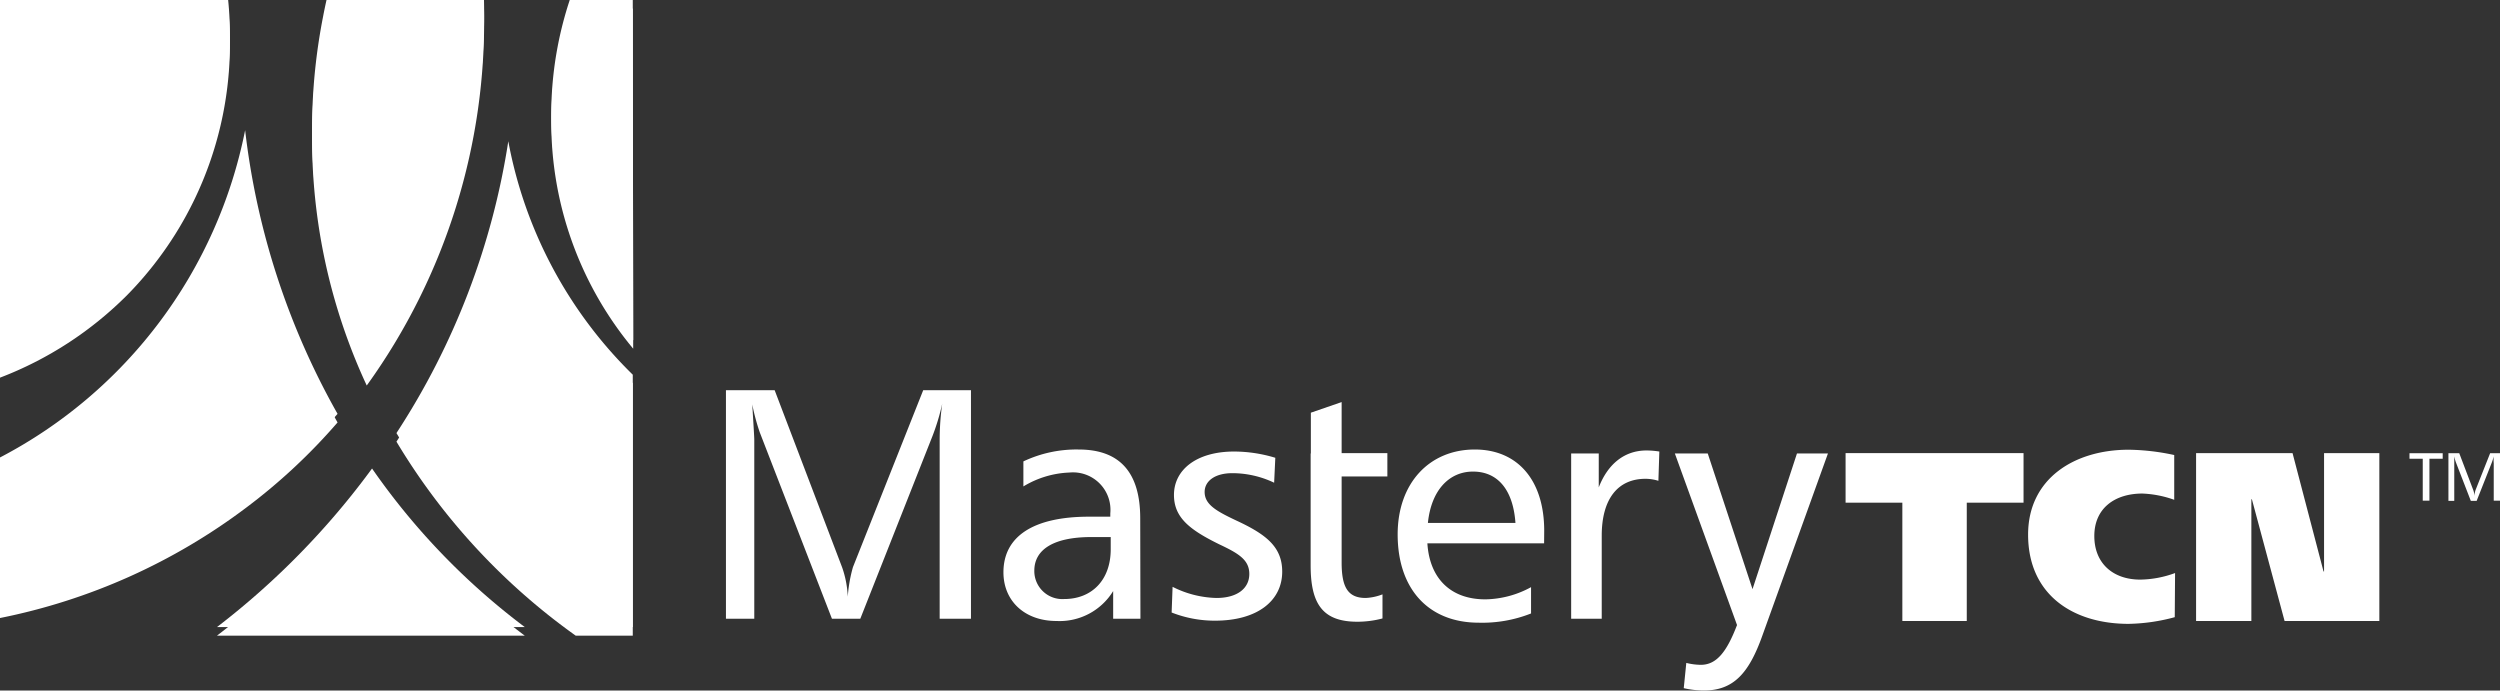
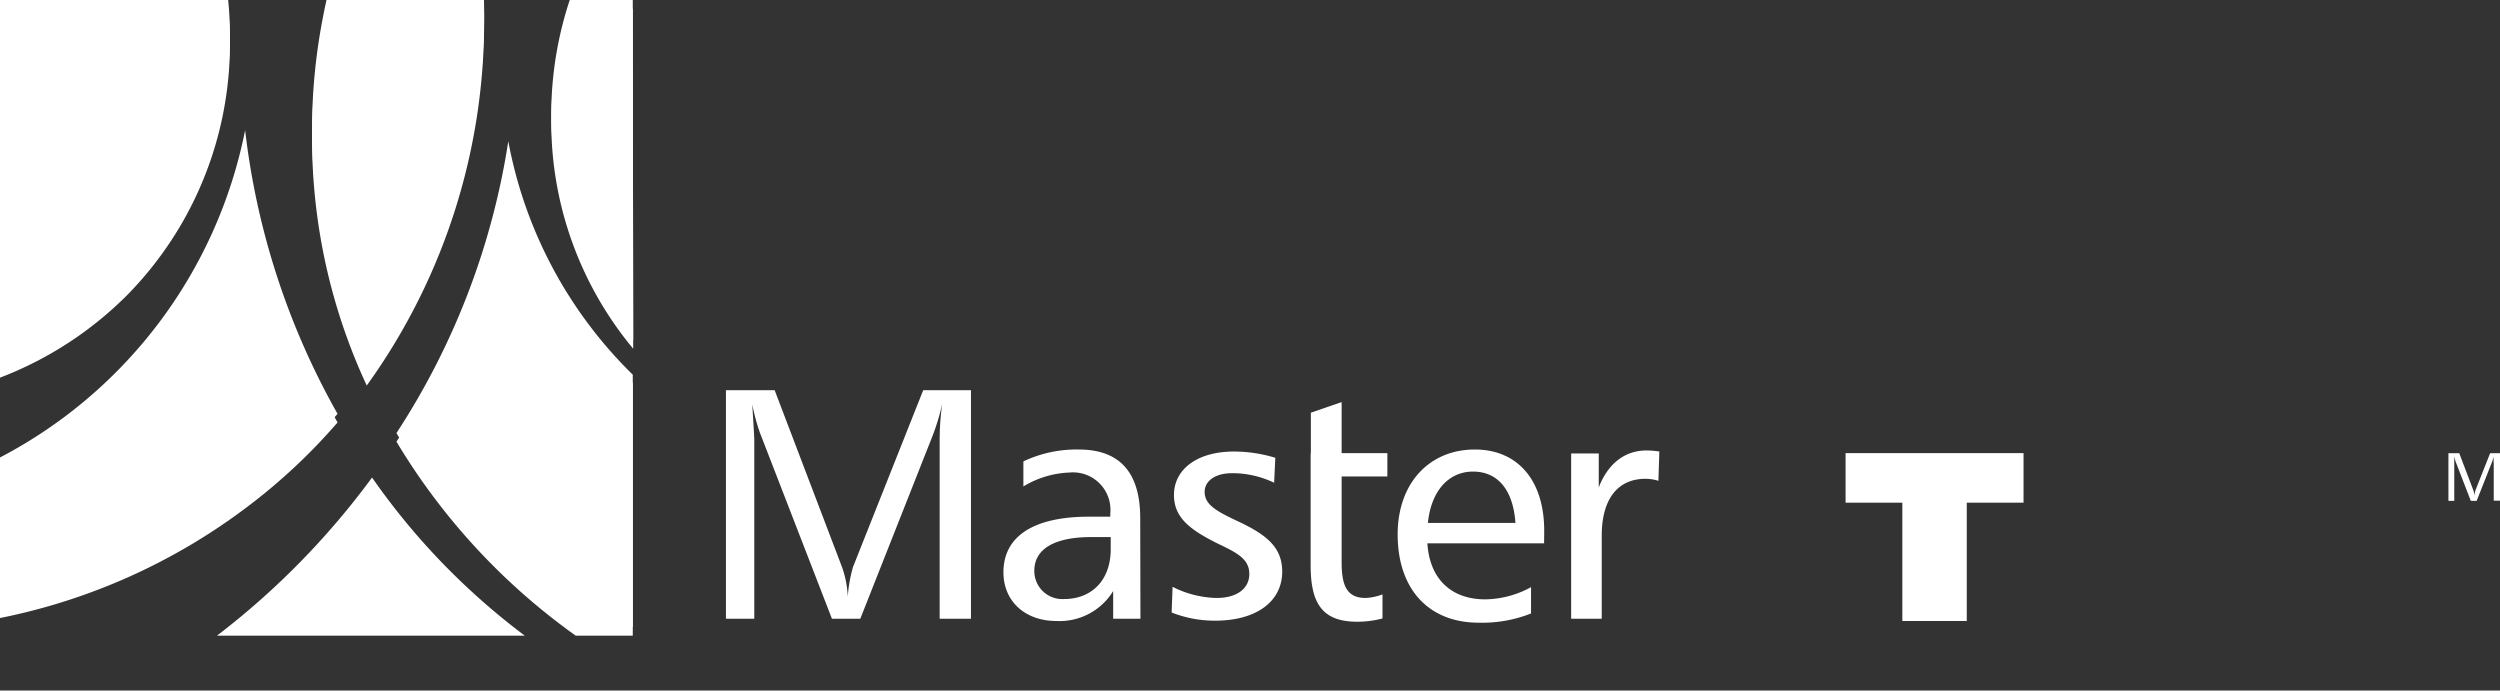
<svg xmlns="http://www.w3.org/2000/svg" viewBox="0 0 235.59 65.07">
  <rect x="0" y="0" width="235.59" height="65.07" fill="#333333" stroke="none" />
  <defs>
    <style>.cls-1{fill:#fff;}</style>
  </defs>
  <g id="Layer_2" data-name="Layer 2">
    <g id="Layer_1-2" data-name="Layer 1">
      <polygon class="cls-1" points="190.69 47.37 185.34 47.37 185.34 58.52 179.27 58.52 179.27 47.37 173.92 47.37 173.92 42.7 190.69 42.7 190.69 47.37" />
-       <path class="cls-1" d="M204.94,58.16a17.62,17.62,0,0,1-4.35.63c-5.26,0-9.47-2.76-9.47-8.41,0-5.3,4.39-8,9.47-8a21.31,21.31,0,0,1,4.3.5V47.1a10,10,0,0,0-3-.59c-2.59,0-4.53,1.38-4.53,4s1.81,4.11,4.32,4.11a9.82,9.82,0,0,0,3.29-.62Z" />
-       <polygon class="cls-1" points="206.95 42.7 216.04 42.7 218.96 53.85 219.01 53.85 219.01 42.7 224.22 42.7 224.22 58.52 215.29 58.52 212.21 47.05 212.16 47.05 212.16 58.52 206.95 58.52 206.95 42.7" />
      <path class="cls-1" d="M73,36.77l6.36,16.7a9.53,9.53,0,0,1,.53,2.76,13.51,13.51,0,0,1,.49-2.79L87,36.77h4.5V58.31H88.55V41.4a25,25,0,0,1,.24-3.35,20.94,20.94,0,0,1-.9,3L81.07,58.31H78.4L71.6,40.75a19.88,19.88,0,0,1-.71-2.64c.12,2,.19,3.07.19,3.35V58.31H68.41V36.77Z" />
      <path class="cls-1" d="M107.47,58.31H104.9V55.7a5.92,5.92,0,0,1-5.34,2.82c-3,0-5-1.89-5-4.59,0-3.35,2.77-5.24,8.07-5.24h2v-.31a3.53,3.53,0,0,0-3.85-3.85,9,9,0,0,0-4.34,1.31l0-2.36a11.68,11.68,0,0,1,5.21-1.12c3.88,0,5.8,2.17,5.8,6.48Zm-10-4.53a2.64,2.64,0,0,0,2.82,2.67c2.58,0,4.38-1.77,4.38-4.69V50.61h-1.83c-3.51,0-5.37,1.15-5.37,3.17" />
      <path class="cls-1" d="M120.07,45.49a9.16,9.16,0,0,0-3.94-.9c-1.65,0-2.61.75-2.61,1.77,0,1.18,1.09,1.8,3,2.7,2.8,1.3,4.31,2.48,4.31,4.81,0,2.73-2.32,4.62-6.33,4.62a11.07,11.07,0,0,1-4.09-.77l.09-2.42a9.62,9.62,0,0,0,4.13,1.05c2,0,3.1-.93,3.1-2.26s-1-1.93-2.82-2.79c-2.79-1.37-4.28-2.52-4.28-4.66,0-2.36,2.11-4.09,5.67-4.09a13.46,13.46,0,0,1,3.88.59Z" />
      <path class="cls-1" d="M123.53,42.73V38.89l2.9-1v4.81h4.31v2.2h-4.31V53c0,2.3.56,3.35,2.27,3.35a5,5,0,0,0,1.58-.34l0,2.27a9.28,9.28,0,0,1-2.36.31c-3.26,0-4.41-1.65-4.41-5.31V42.73Z" />
      <path class="cls-1" d="M145.51,51.2h-11c.21,3.32,2.2,5.28,5.46,5.28a9.21,9.21,0,0,0,4.31-1.15v2.48a12.49,12.49,0,0,1-4.93.87c-4.69,0-7.64-3.13-7.64-8.32,0-4.84,3-8,7.27-8,4,0,6.54,2.85,6.54,7.66Zm-6.7-6.76c-2.26,0-3.94,1.77-4.25,4.84h8.25c-.22-3.13-1.67-4.84-4-4.84" />
      <path class="cls-1" d="M156.28,45.31a4.11,4.11,0,0,0-1.21-.19c-2.61,0-4.13,1.89-4.13,5.37v7.82h-2.88V42.73h2.6v3.2c.87-2.24,2.45-3.48,4.5-3.48a8.17,8.17,0,0,1,1.21.1Z" />
-       <path class="cls-1" d="M160.93,42.73l4.22,12.79,4.19-12.79h2.92l-6.18,17.16c-1.27,3.57-2.73,5.18-5.52,5.18a8.71,8.71,0,0,1-1.89-.22l.24-2.38a5.8,5.8,0,0,0,1.37.18c1.49,0,2.45-1.24,3.41-3.75l-5.86-16.17Z" />
-       <polygon class="cls-1" points="230.19 42.71 230.19 43.23 228.94 43.23 228.94 47.18 228.31 47.18 228.31 43.23 227.06 43.23 227.06 42.71 230.19 42.71" />
      <path class="cls-1" d="M231.75,42.71l1.32,3.47a1.8,1.8,0,0,1,.11.57,2.13,2.13,0,0,1,.11-.58l1.37-3.46h.93v4.47H235V43.67A4,4,0,0,1,235,43a5,5,0,0,1-.19.61l-1.42,3.59h-.55l-1.41-3.64a4.05,4.05,0,0,1-.15-.55c0,.41,0,.64,0,.69v3.5h-.55V42.71Z" />
      <path class="cls-1" d="M0,35.59a34.14,34.14,0,0,0,12-7.8A33.71,33.71,0,0,0,21.5.81H0Z" />
      <path class="cls-1" d="M30.44,2.4a55.23,55.23,0,0,0,4.12,33.93A58.56,58.56,0,0,0,45.61.81H30.77q-.18.78-.33,1.59" />
      <path class="cls-1" d="M23.24,47.81a54.93,54.93,0,0,0,8.57-8A71,71,0,0,1,23.1,13.08,44.58,44.58,0,0,1,0,43.92V58.24A57.18,57.18,0,0,0,23.24,47.81" />
      <path class="cls-1" d="M35.06,45A73.62,73.62,0,0,1,20.45,59.9h29A65,65,0,0,1,35.06,45" />
      <path class="cls-1" d="M59.63,36.11a41.3,41.3,0,0,1-11.73-22A69.57,69.57,0,0,1,37.36,41.62,60.78,60.78,0,0,0,54.25,59.9h5.38Z" />
      <path class="cls-1" d="M59.63.81H53.69A34.2,34.2,0,0,0,52,9.7a33.33,33.33,0,0,0,7.67,23.16Z" />
      <path class="cls-1" d="M0,34.78A34.14,34.14,0,0,0,12,27,33.71,33.71,0,0,0,21.5,0H0Z" />
      <path class="cls-1" d="M30.44,1.59a55.23,55.23,0,0,0,4.12,33.93A58.54,58.54,0,0,0,45.61,0H30.77q-.18.8-.33,1.59" />
      <path class="cls-1" d="M23.24,47a54.93,54.93,0,0,0,8.57-8A70.84,70.84,0,0,1,23.1,12.27,44.58,44.58,0,0,1,0,43.11V57.43A57,57,0,0,0,23.24,47" />
-       <path class="cls-1" d="M35.06,44.15A73.62,73.62,0,0,1,20.45,59.09h29A65,65,0,0,1,35.06,44.15" />
      <path class="cls-1" d="M59.63,35.31a41.33,41.33,0,0,1-11.73-22A69.57,69.57,0,0,1,37.36,40.81,60.55,60.55,0,0,0,54.25,59.09h5.38Z" />
      <path class="cls-1" d="M59.63,0H53.69A34.37,34.37,0,0,0,52,8.89a33.37,33.37,0,0,0,7.67,23.17Z" />
    </g>
  </g>
</svg>